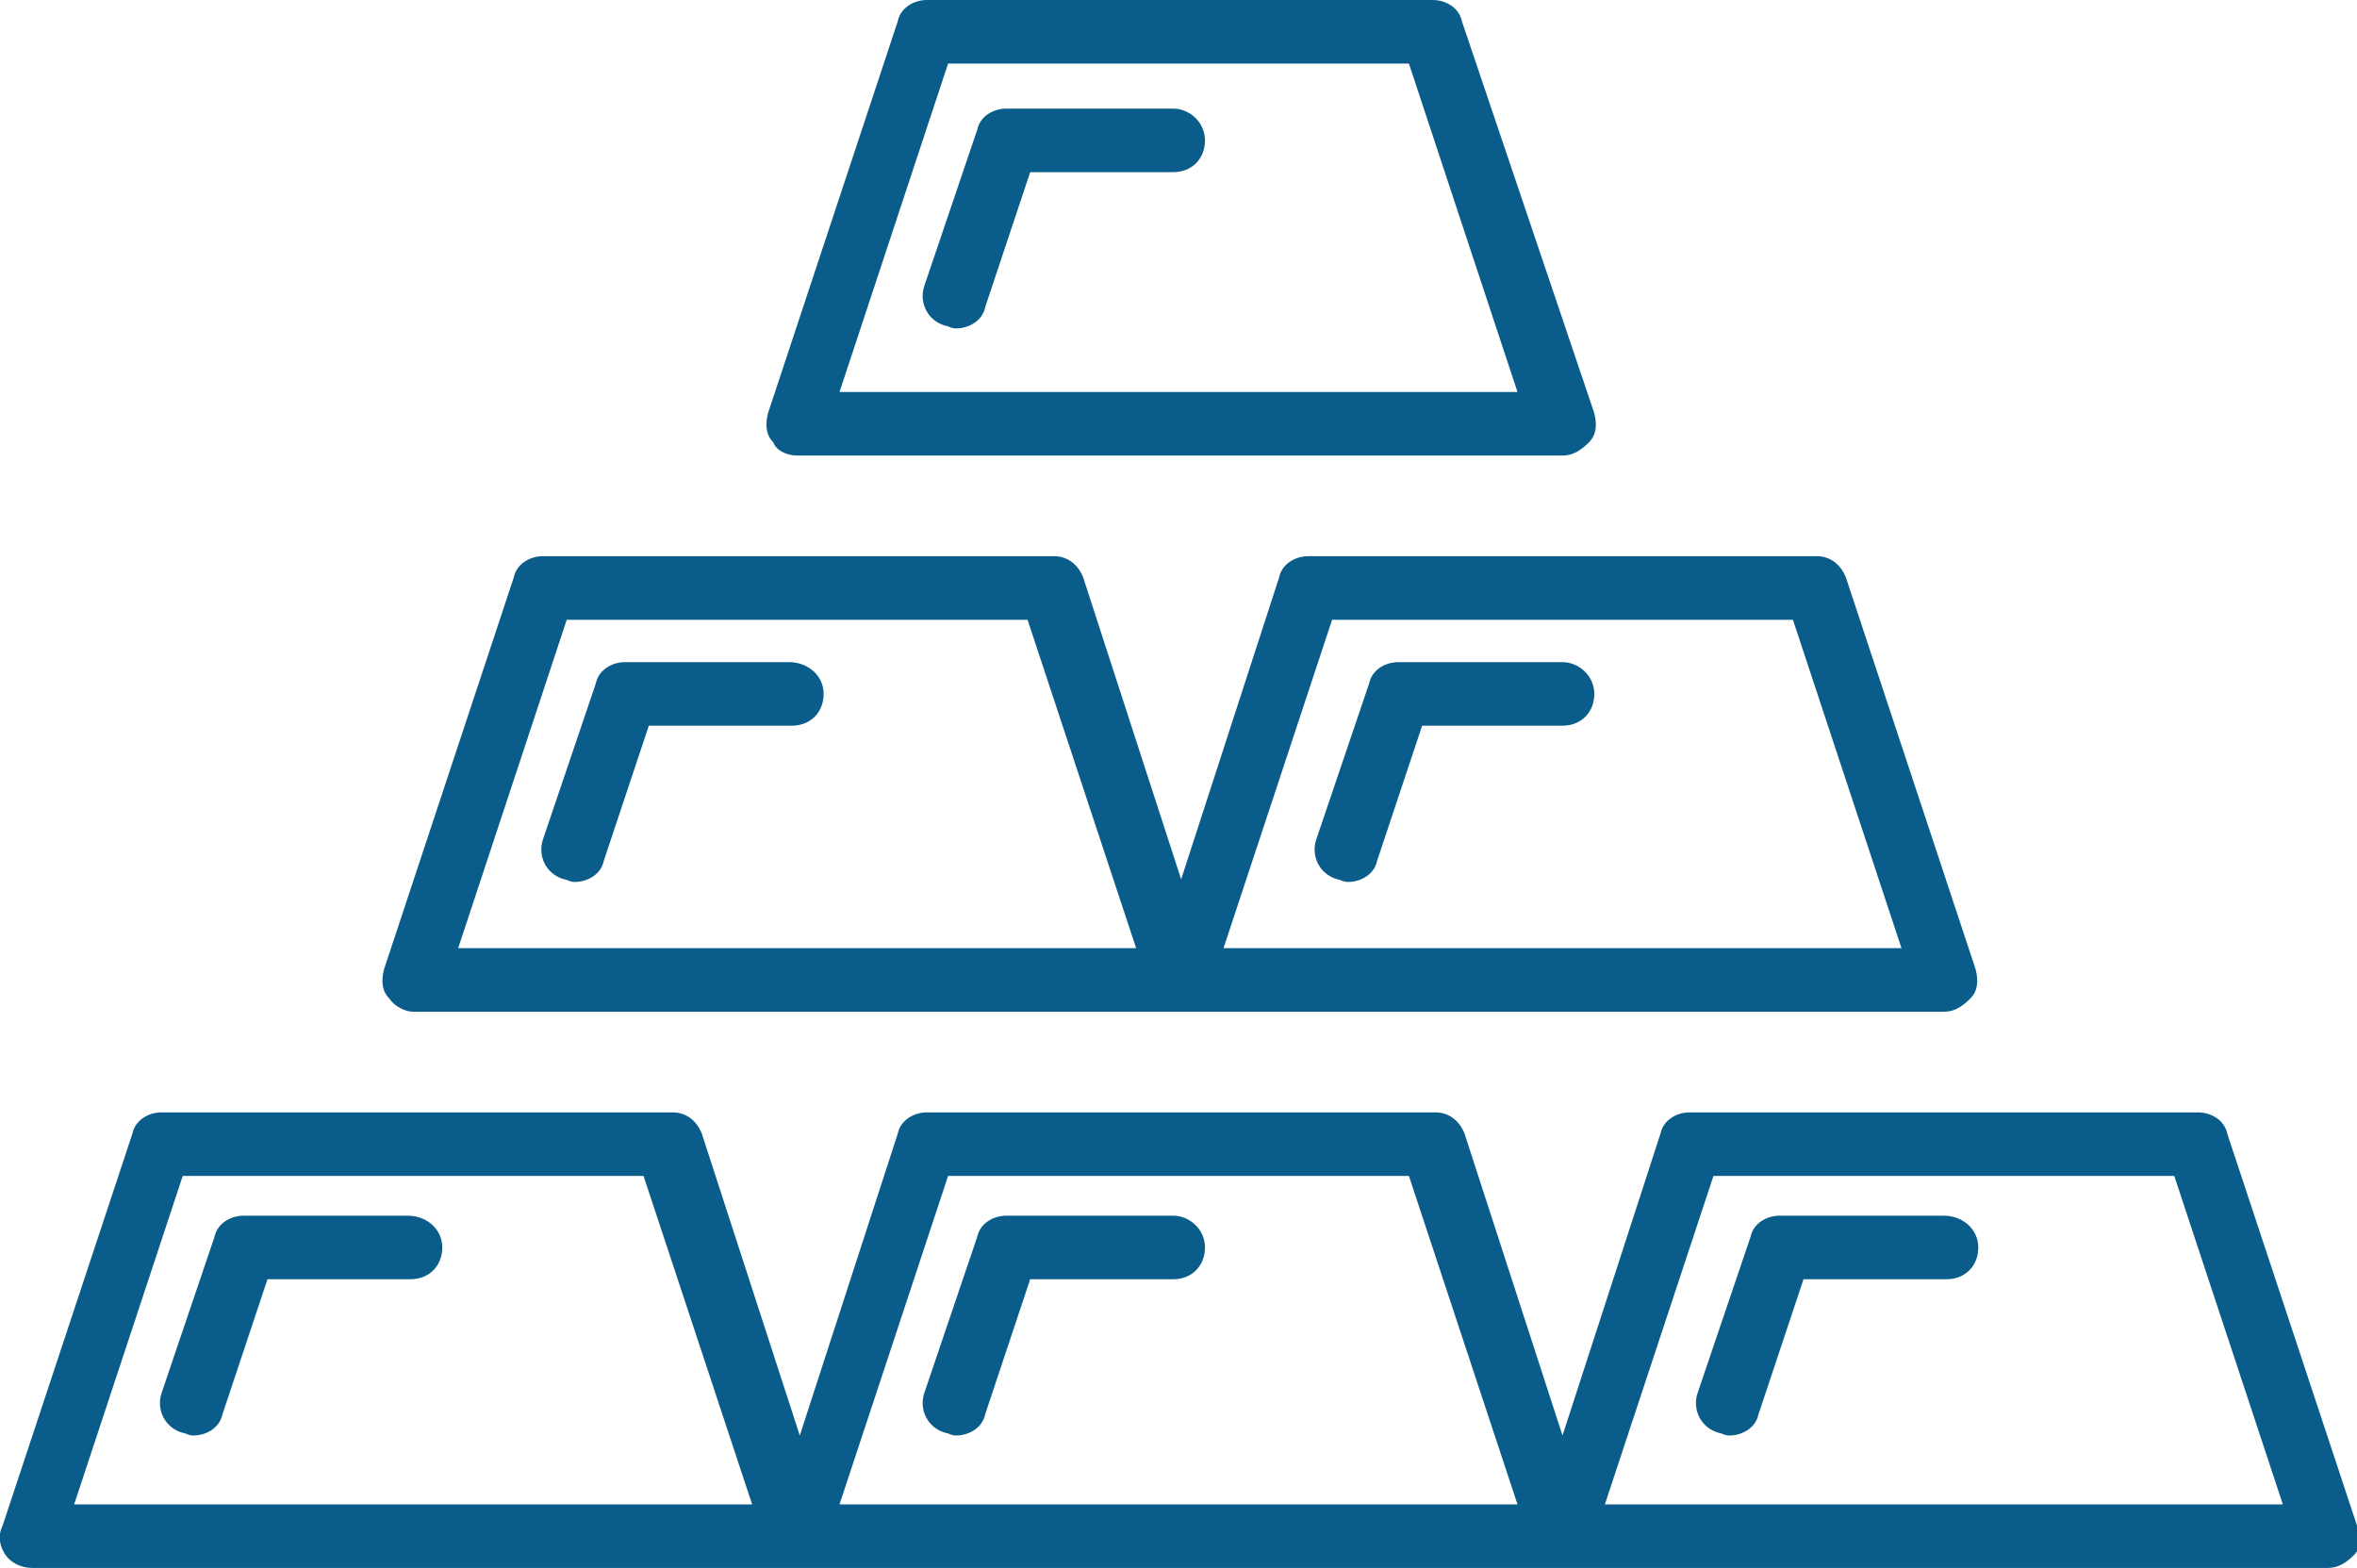
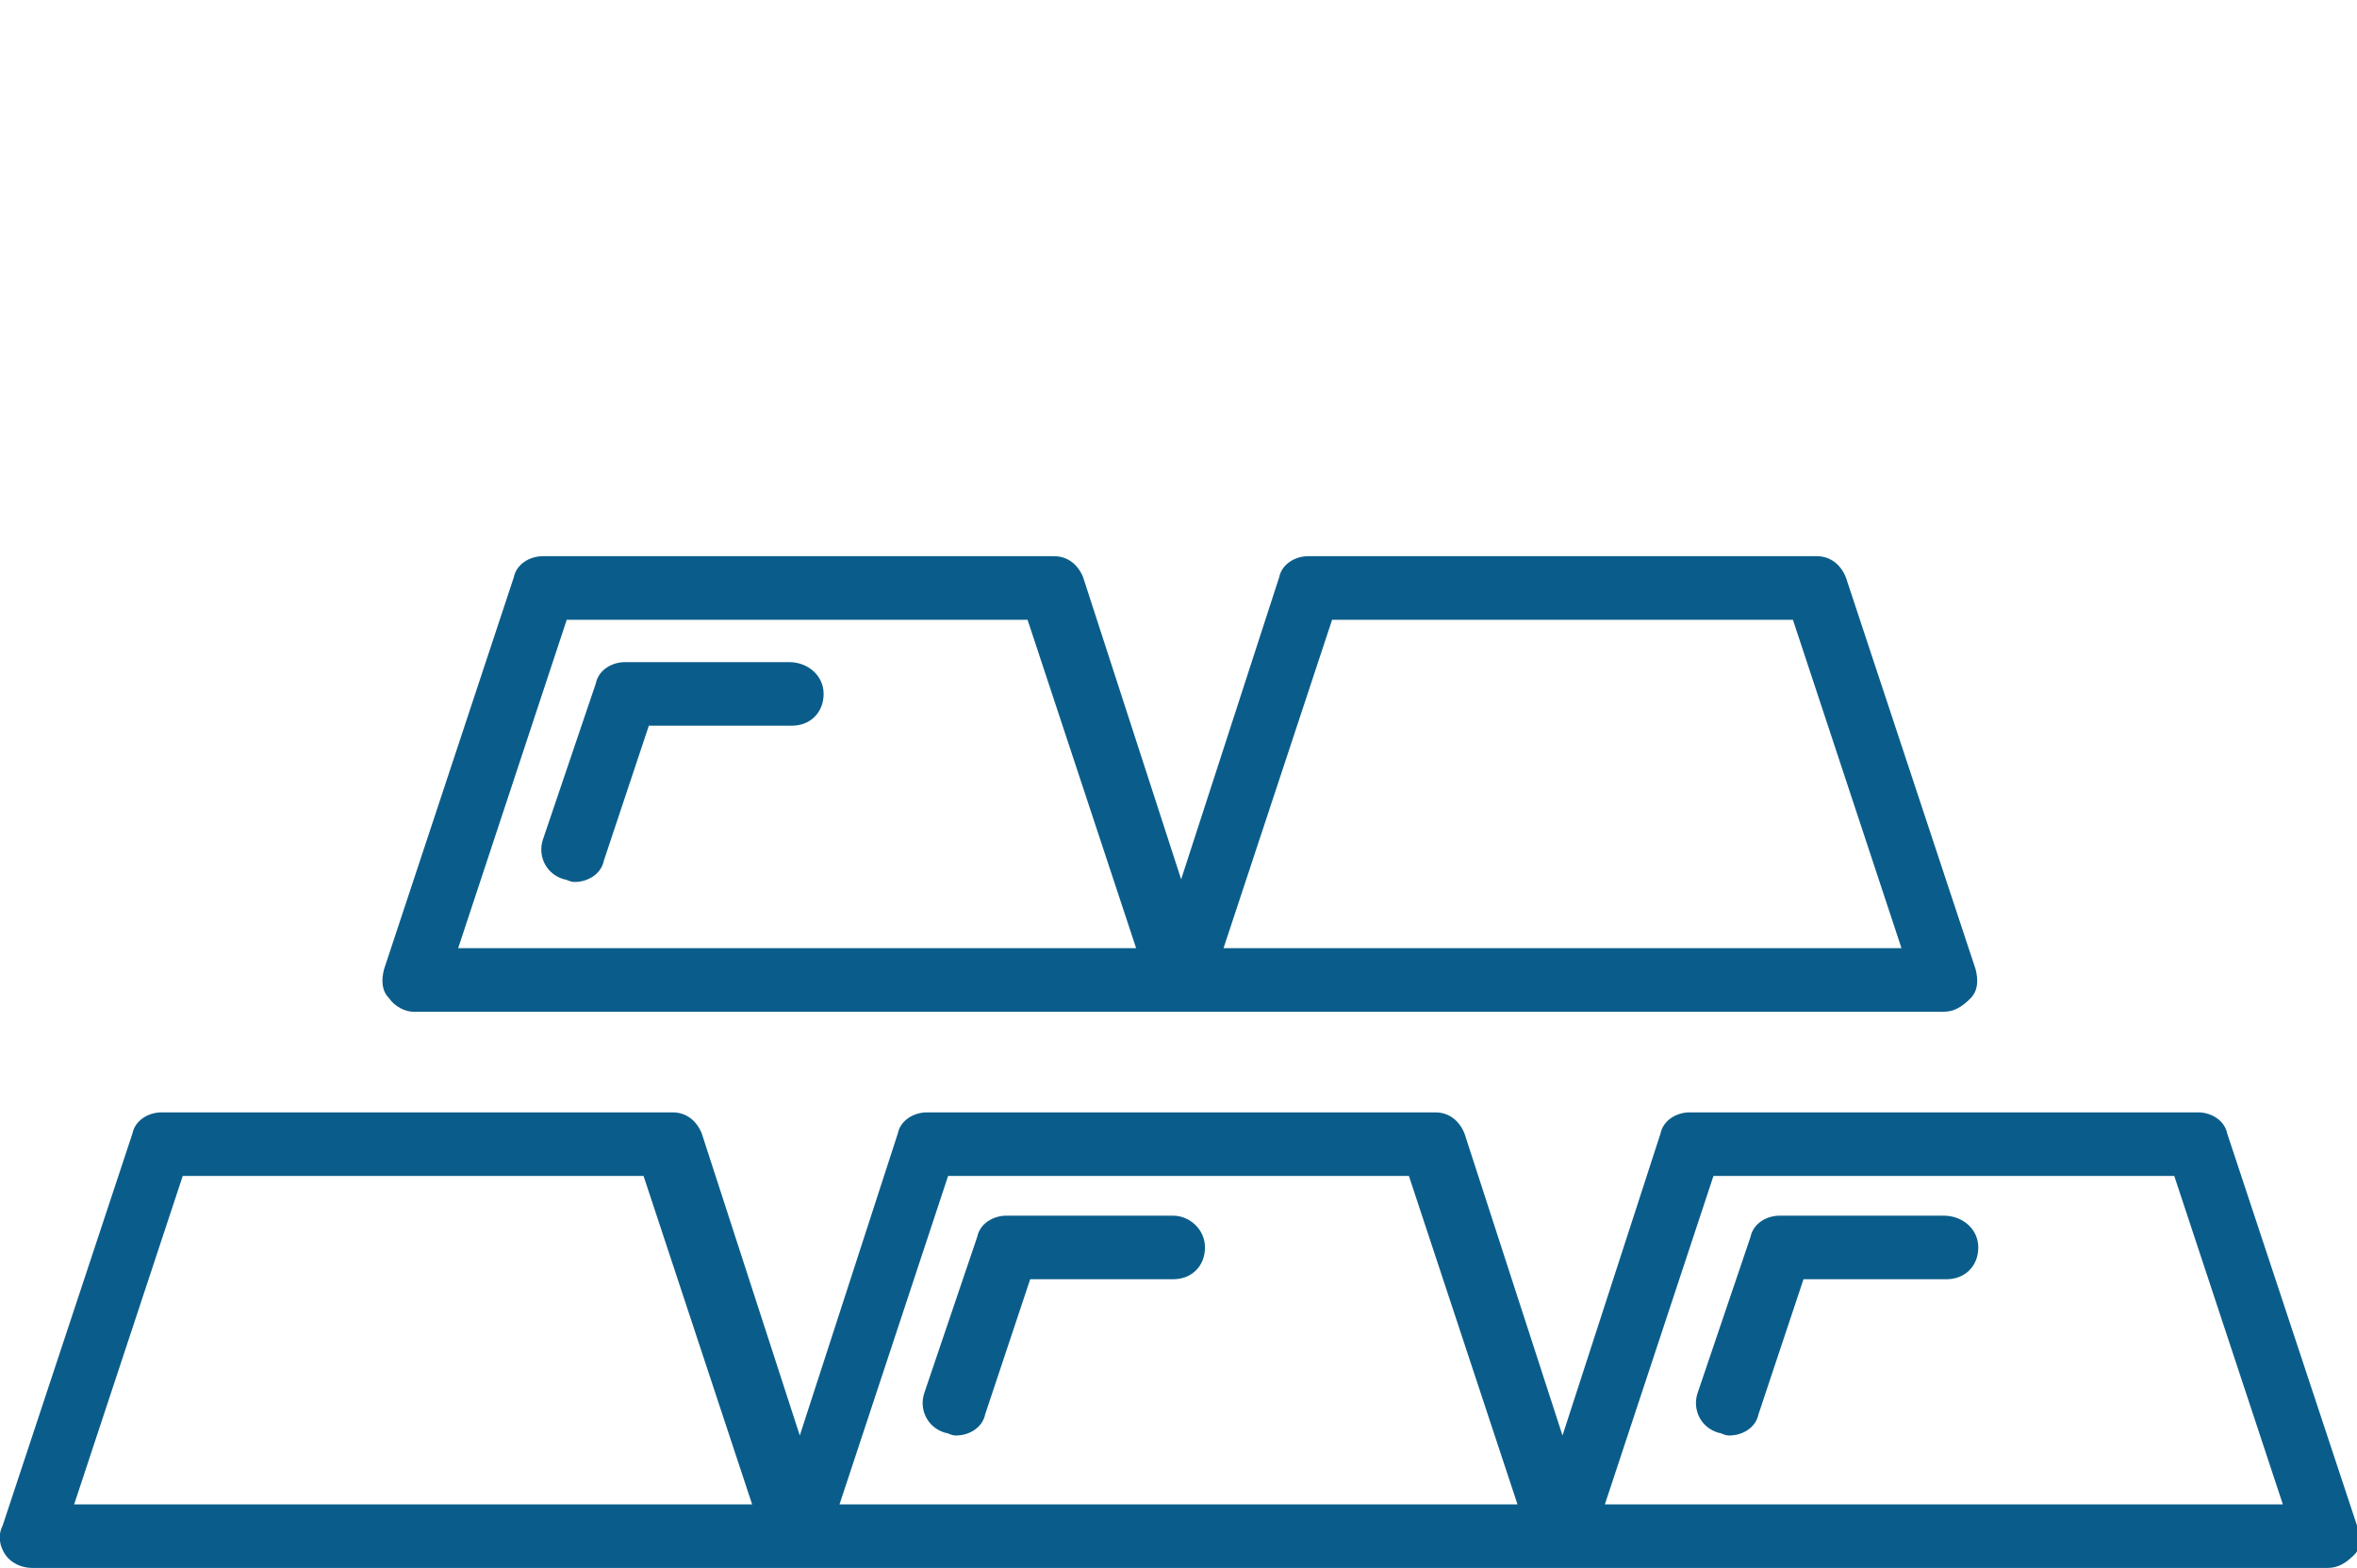
<svg xmlns="http://www.w3.org/2000/svg" id="a" x="0px" y="0px" viewBox="0 0 89 59.2" style="enable-background:new 0 0 89 59.2;" xml:space="preserve">
  <style type="text/css">	.st0{fill:#0A5D8A;}</style>
-   <path class="st0" d="M30.1,17.2H59c0.4,0,0.7-0.2,1-0.5s0.3-0.7,0.2-1.1L55.2,0.8C55.1,0.3,54.6,0,54.1,0H35c-0.5,0-1,0.3-1.1,0.8 L29,15.6c-0.1,0.4-0.1,0.8,0.2,1.1C29.3,17,29.7,17.2,30.1,17.2z M35.8,2.4h17.4l4.1,12.4H31.7C31.7,14.8,35.8,2.4,35.8,2.4z" />
  <path class="st0" d="M15.6,38.2h57.8c0.4,0,0.7-0.2,1-0.5s0.3-0.7,0.2-1.1l-4.9-14.8c-0.2-0.5-0.6-0.8-1.1-0.8H49.4 c-0.5,0-1,0.3-1.1,0.8l-3.7,11.4l-3.7-11.4c-0.2-0.5-0.6-0.8-1.1-0.8H20.5c-0.5,0-1,0.3-1.1,0.8l-4.9,14.8c-0.1,0.4-0.1,0.8,0.2,1.1 C14.9,38,15.3,38.2,15.6,38.2z M50.3,23.4h17.4l4.1,12.4H46.2L50.3,23.4z M21.4,23.4h17.4l4.1,12.4H17.3L21.4,23.4z" />
  <path class="st0" d="M89,57.6l-4.9-14.8C84,42.3,83.5,42,83,42H63.8c-0.5,0-1,0.3-1.1,0.8L59,54.2l-3.7-11.4 c-0.2-0.5-0.6-0.8-1.1-0.8H35c-0.5,0-1,0.3-1.1,0.8l-3.7,11.4l-3.7-11.4c-0.2-0.5-0.6-0.8-1.1-0.8H6.1c-0.5,0-1,0.3-1.1,0.8 L0.1,57.6C-0.1,58,0,58.4,0.2,58.7c0.2,0.3,0.6,0.5,1,0.5h86.7c0.4,0,0.7-0.2,1-0.5S89.1,58,89,57.6L89,57.6z M2.8,56.8l4.1-12.4 h17.4l4.1,12.4H2.8z M31.7,56.8l4.1-12.4h17.4l4.1,12.4H31.7z M60.6,56.8l4.1-12.4h17.4l4.1,12.4H60.6L60.6,56.8z" />
-   <path class="st0" d="M44.3,4.1H38c-0.5,0-1,0.3-1.1,0.8l-2,5.9c-0.2,0.6,0.1,1.3,0.8,1.5c0.1,0,0.2,0.1,0.4,0.1c0.5,0,1-0.3,1.1-0.8 l1.7-5.1h5.4c0.7,0,1.2-0.5,1.2-1.2S44.9,4.1,44.3,4.1L44.3,4.1z" />
  <path class="st0" d="M29.8,25h-6.2c-0.5,0-1,0.3-1.1,0.8l-2,5.9c-0.2,0.6,0.1,1.3,0.8,1.5c0.1,0,0.2,0.1,0.4,0.1 c0.5,0,1-0.3,1.1-0.8l1.7-5.1h5.4c0.7,0,1.2-0.5,1.2-1.2S30.5,25,29.8,25L29.8,25z" />
-   <path class="st0" d="M59,25h-6.2c-0.5,0-1,0.3-1.1,0.8l-2,5.9c-0.2,0.6,0.1,1.3,0.8,1.5c0.1,0,0.2,0.1,0.4,0.1c0.5,0,1-0.3,1.1-0.8 l1.7-5.1H59c0.7,0,1.2-0.5,1.2-1.2S59.6,25,59,25L59,25z" />
  <path class="st0" d="M44.3,45.9H38c-0.5,0-1,0.3-1.1,0.8l-2,5.9c-0.2,0.6,0.1,1.3,0.8,1.5c0.1,0,0.2,0.1,0.4,0.1 c0.5,0,1-0.3,1.1-0.8l1.7-5.1h5.4c0.7,0,1.2-0.5,1.2-1.2S44.9,45.9,44.3,45.9L44.3,45.9z" />
  <path class="st0" d="M73.4,45.9h-6.2c-0.5,0-1,0.3-1.1,0.8l-2,5.9c-0.2,0.6,0.1,1.3,0.8,1.5c0.1,0,0.2,0.1,0.4,0.1 c0.5,0,1-0.3,1.1-0.8l1.7-5.1h5.4c0.7,0,1.2-0.5,1.2-1.2S74.1,45.9,73.4,45.9L73.4,45.9z" />
-   <path class="st0" d="M15.4,45.9H9.2c-0.5,0-1,0.3-1.1,0.8l-2,5.9c-0.2,0.6,0.1,1.3,0.8,1.5c0.1,0,0.2,0.1,0.4,0.1 c0.5,0,1-0.3,1.1-0.8l1.7-5.1h5.4c0.7,0,1.2-0.5,1.2-1.2S16.1,45.9,15.4,45.9L15.4,45.9z" />
</svg>